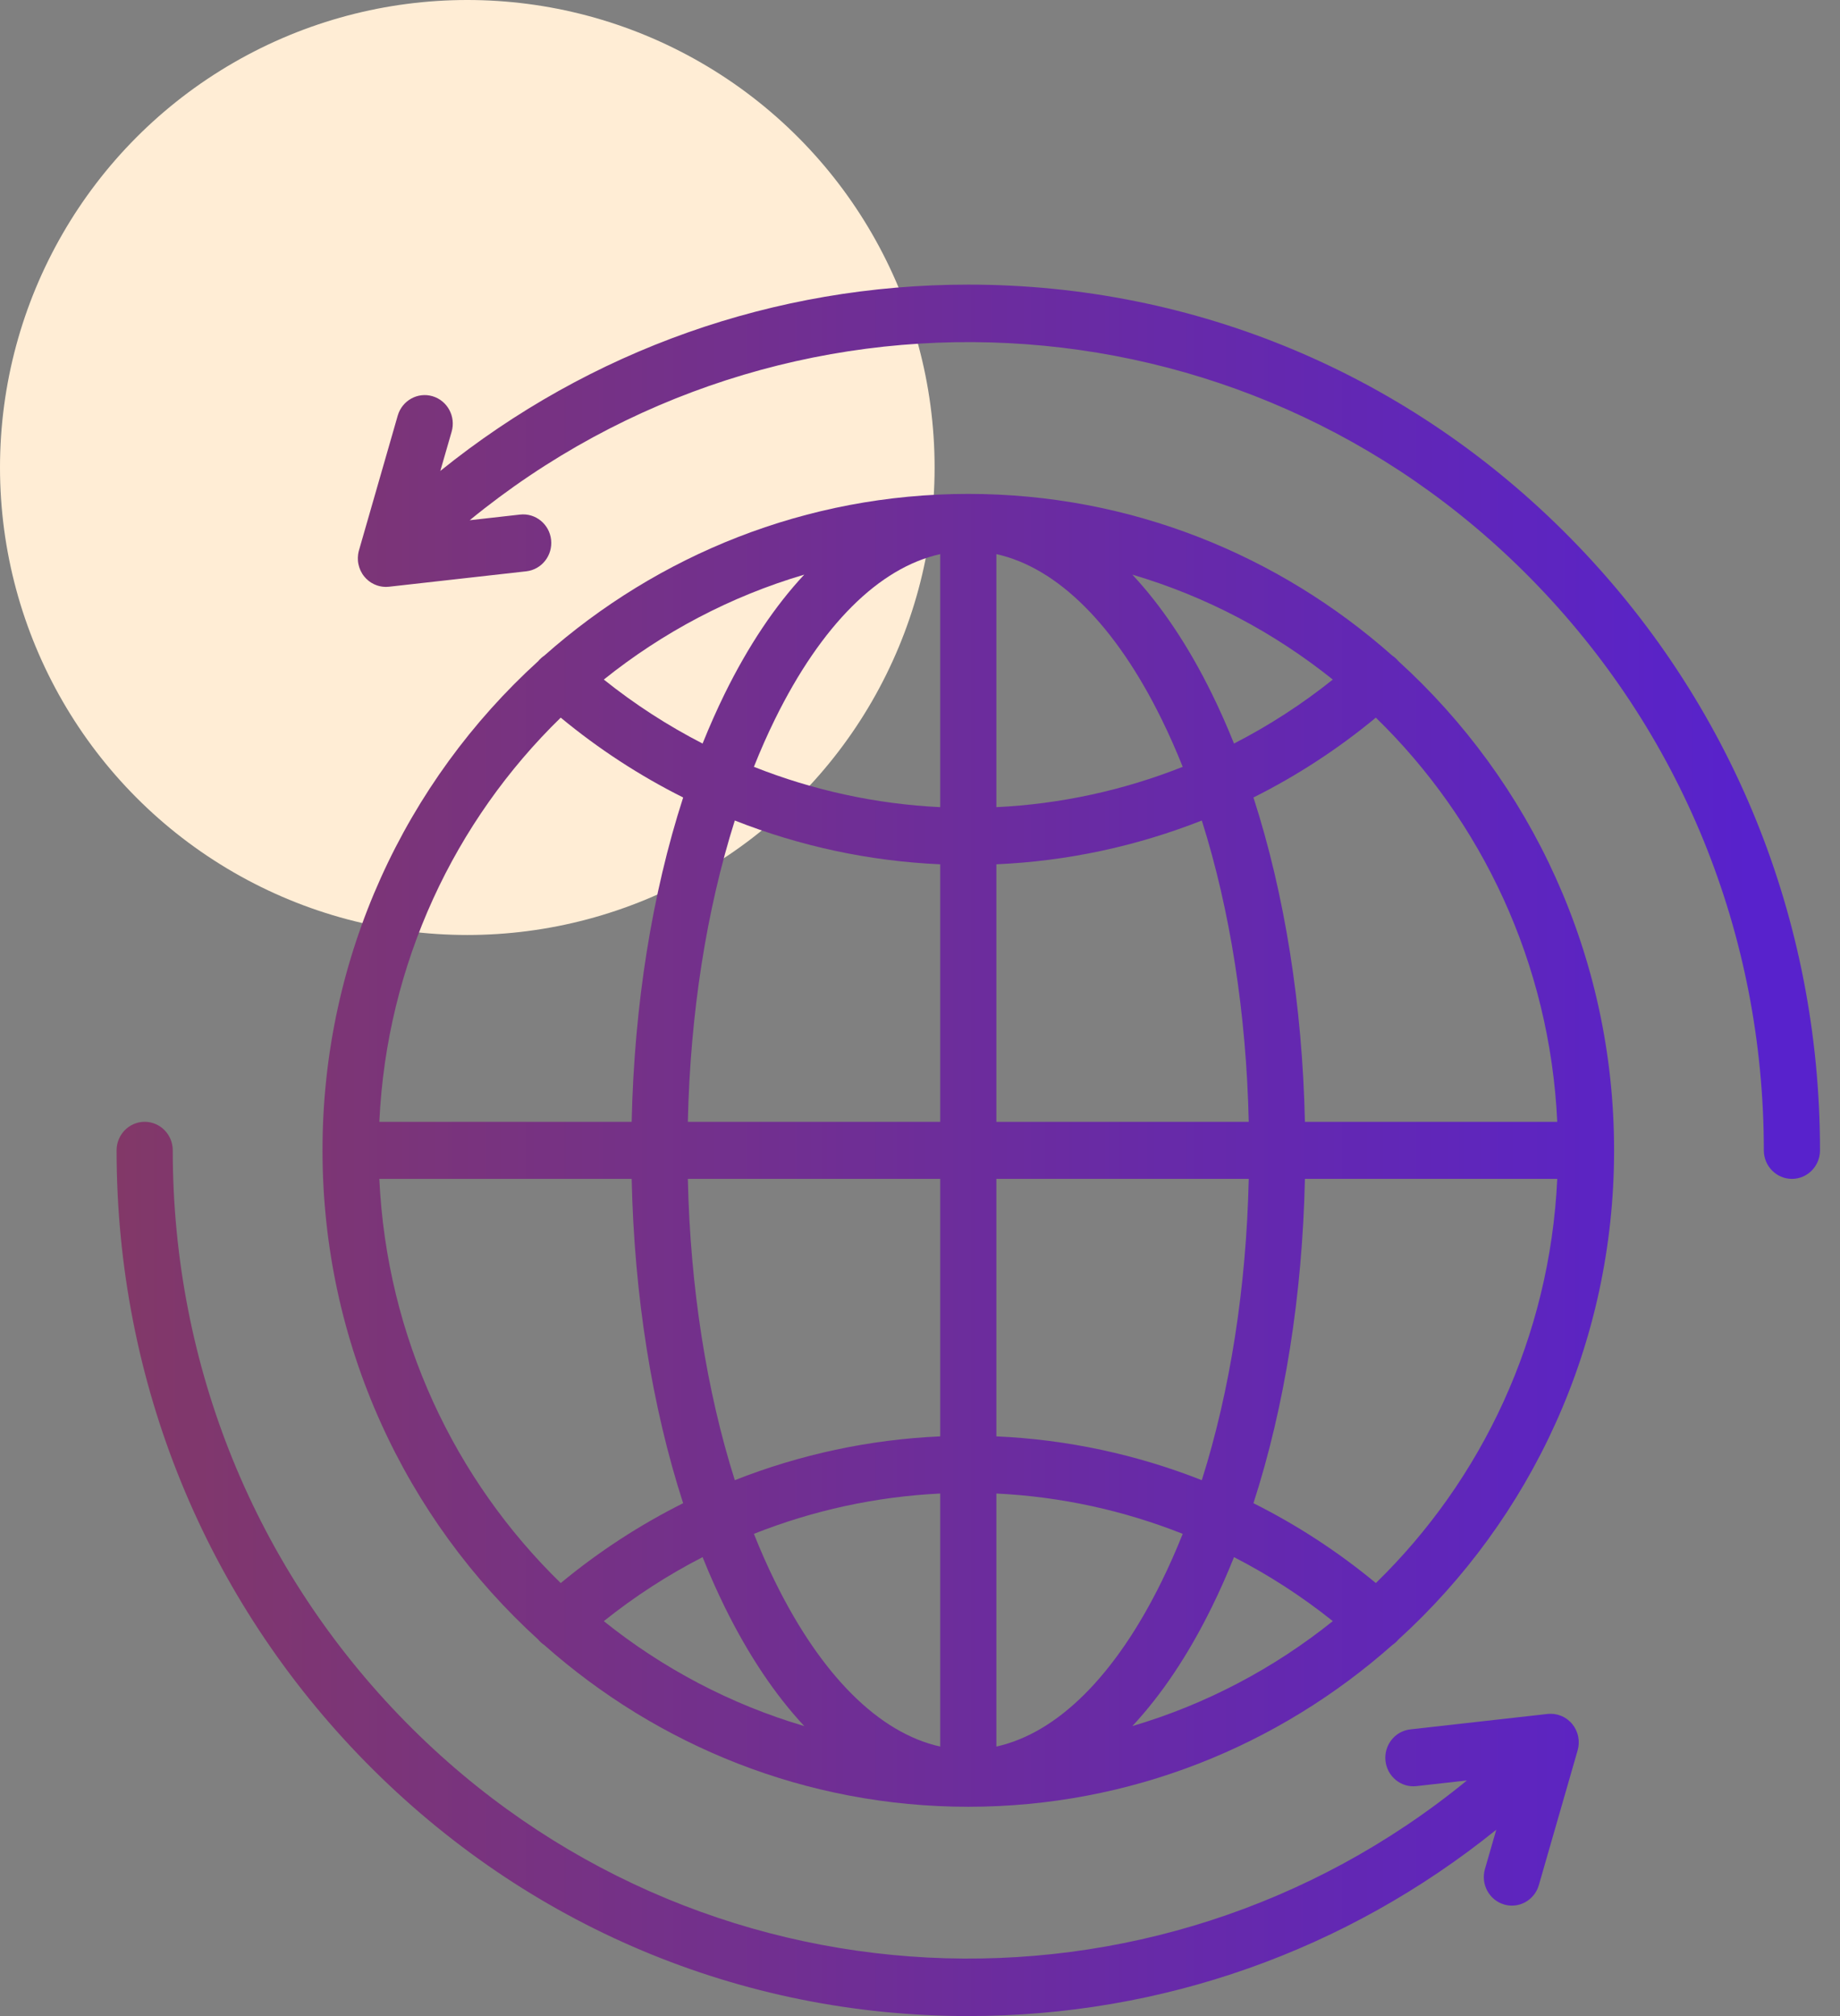
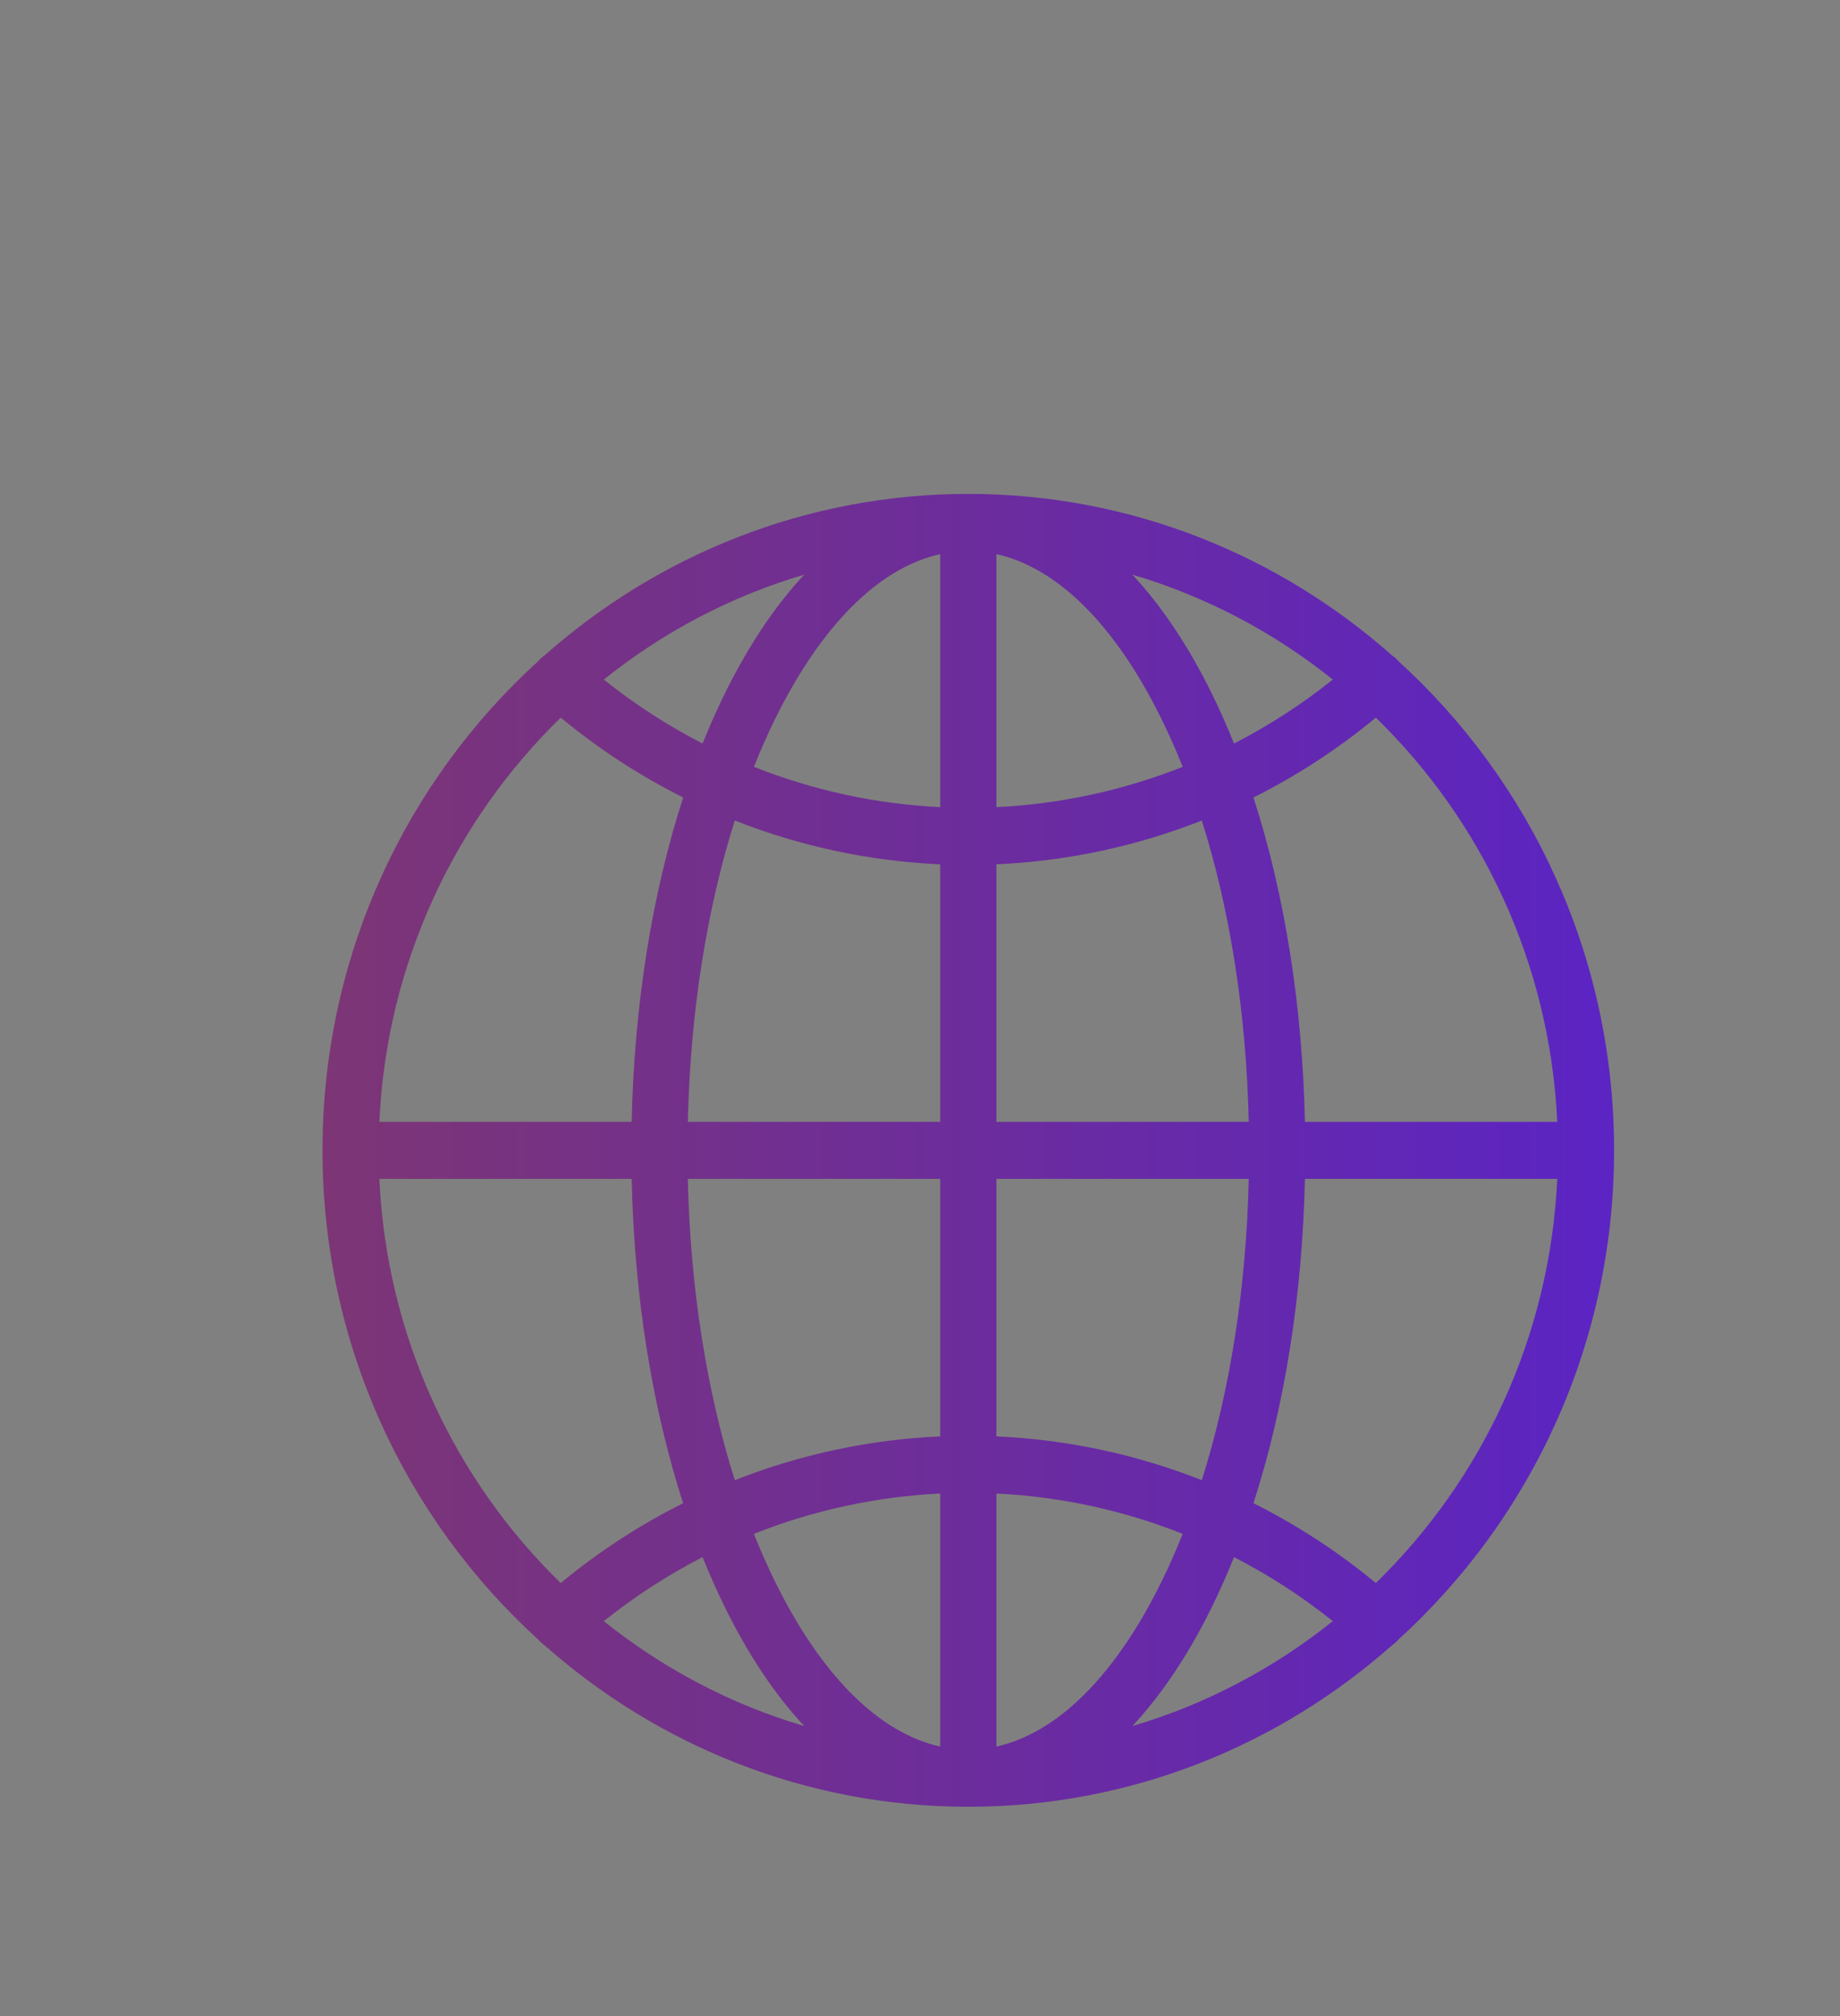
<svg xmlns="http://www.w3.org/2000/svg" width="63" height="69" viewBox="0 0 63 69" fill="none">
  <rect x="0" y="0" width="63" height="69" fill="#808080" stroke="none" />
-   <circle cx="16" cy="16" r="16" fill="#FFEDD5" />
  <path d="M47.874 22.622C47.87 22.617 47.866 22.612 47.862 22.607C47.805 22.541 47.741 22.486 47.672 22.44C43.785 18.995 38.705 16.904 33.154 16.904C27.602 16.904 22.522 18.995 18.635 22.44C18.566 22.487 18.502 22.542 18.445 22.607C18.441 22.612 18.438 22.617 18.434 22.622C13.901 26.739 11.042 32.721 11.042 39.371C11.042 46.02 13.901 52.002 18.434 56.119C18.438 56.124 18.441 56.129 18.445 56.134C18.502 56.2 18.566 56.255 18.635 56.301C22.522 59.747 27.602 61.837 33.154 61.837C38.706 61.837 43.786 59.746 47.673 56.3C47.742 56.254 47.806 56.199 47.862 56.134C47.866 56.129 47.87 56.124 47.874 56.119C52.407 52.002 55.265 46.02 55.265 39.371C55.265 32.721 52.407 26.739 47.874 22.622ZM44.679 38.394C44.593 34.402 43.984 30.594 42.917 27.294C44.402 26.551 45.809 25.636 47.108 24.561C50.732 28.087 53.067 32.968 53.319 38.394H44.679ZM41.491 23.738C40.685 22.099 39.768 20.735 38.771 19.667C41.296 20.411 43.619 21.644 45.634 23.258C44.575 24.105 43.441 24.837 42.251 25.448C42.014 24.857 41.761 24.286 41.491 23.738ZM40.495 26.245C38.469 27.048 36.316 27.519 34.115 27.625V18.965C36.207 19.428 38.187 21.392 39.771 24.612C40.028 25.134 40.269 25.679 40.495 26.245ZM24.056 25.448C22.866 24.837 21.733 24.105 20.674 23.258C22.688 21.644 25.011 20.411 27.536 19.667C26.539 20.735 25.623 22.1 24.816 23.738C24.547 24.286 24.294 24.857 24.056 25.448ZM26.536 24.612C28.121 21.392 30.101 19.428 32.192 18.965V27.625C29.991 27.519 27.838 27.048 25.813 26.245C26.038 25.679 26.279 25.134 26.536 24.612ZM32.192 29.581V38.394H23.551C23.634 34.677 24.19 31.144 25.159 28.082C27.392 28.963 29.766 29.474 32.192 29.581ZM32.192 40.347V49.16C29.766 49.267 27.392 49.779 25.159 50.659C24.19 47.597 23.634 44.064 23.551 40.347H32.192ZM32.192 51.116V59.776C30.101 59.313 28.121 57.35 26.536 54.129C26.279 53.608 26.038 53.062 25.813 52.496C27.838 51.693 29.991 51.222 32.192 51.116ZM24.816 55.003C25.623 56.642 26.539 58.006 27.537 59.075C25.011 58.33 22.688 57.098 20.674 55.484C21.733 54.636 22.866 53.904 24.056 53.293C24.294 53.885 24.547 54.455 24.816 55.003ZM42.251 53.293C43.441 53.904 44.575 54.636 45.634 55.483C43.62 57.097 41.296 58.33 38.771 59.075C39.769 58.006 40.685 56.642 41.491 55.003C41.761 54.455 42.014 53.885 42.251 53.293ZM39.771 54.129C38.187 57.35 36.207 59.313 34.115 59.776V51.116C36.316 51.222 38.469 51.693 40.495 52.496C40.269 53.062 40.028 53.608 39.771 54.129ZM34.115 49.16V40.347H42.756C42.673 44.064 42.118 47.597 41.149 50.659C38.915 49.779 36.541 49.267 34.115 49.16ZM34.115 38.394V29.581C36.541 29.474 38.915 28.963 41.149 28.082C42.118 31.144 42.673 34.677 42.756 38.394H34.115ZM19.199 24.561C20.499 25.636 21.905 26.551 23.391 27.294C22.324 30.594 21.714 34.402 21.628 38.394H12.988C13.24 32.968 15.576 28.087 19.199 24.561ZM12.988 40.347H21.628C21.714 44.34 22.323 48.148 23.39 51.447C21.905 52.19 20.498 53.105 19.199 54.18C15.576 50.654 13.24 45.773 12.988 40.347ZM47.108 54.18C45.809 53.105 44.402 52.19 42.917 51.447C43.984 48.148 44.593 44.34 44.679 40.347H53.319C53.067 45.773 50.731 50.654 47.108 54.18Z" fill="url(#paint0_linear_5768_6674)" />
-   <path d="M54.053 59.566C54.052 59.559 54.052 59.551 54.051 59.544C54.048 59.508 54.043 59.471 54.036 59.435C54.034 59.428 54.032 59.422 54.031 59.415C54.024 59.386 54.017 59.357 54.008 59.328C54.004 59.319 54.001 59.31 53.998 59.3C53.989 59.274 53.978 59.248 53.966 59.222C53.962 59.213 53.959 59.205 53.955 59.197C53.94 59.167 53.924 59.137 53.906 59.108C53.904 59.105 53.902 59.102 53.901 59.099C53.88 59.068 53.858 59.037 53.834 59.008C53.833 59.006 53.832 59.005 53.831 59.003C53.826 58.997 53.821 58.993 53.816 58.987C53.802 58.971 53.789 58.955 53.774 58.94C53.769 58.935 53.764 58.931 53.758 58.926C53.749 58.917 53.74 58.909 53.73 58.9C53.711 58.883 53.691 58.867 53.672 58.851C53.663 58.844 53.654 58.838 53.645 58.831C53.62 58.813 53.595 58.797 53.569 58.782C53.564 58.779 53.559 58.776 53.554 58.773C53.488 58.737 53.419 58.709 53.348 58.69C53.341 58.687 53.333 58.686 53.326 58.684C53.298 58.677 53.27 58.671 53.242 58.667C53.232 58.665 53.222 58.664 53.212 58.662C53.183 58.659 53.154 58.657 53.125 58.656C53.118 58.655 53.11 58.655 53.103 58.655C53.067 58.654 53.031 58.656 52.994 58.66C52.992 58.66 52.99 58.66 52.989 58.66L48.288 59.188C47.76 59.248 47.38 59.73 47.438 60.267C47.497 60.803 47.973 61.19 48.499 61.13L50.226 60.936C39.539 69.683 23.812 69.018 13.893 58.94C8.748 53.713 5.915 46.763 5.915 39.371C5.915 38.831 5.484 38.394 4.954 38.394C4.423 38.394 3.992 38.831 3.992 39.371C3.992 47.285 7.025 54.725 12.533 60.322C18.041 65.918 25.364 69 33.154 69C39.798 69 46.102 66.756 51.231 62.623L50.843 63.968C50.694 64.486 50.987 65.029 51.496 65.18C51.586 65.207 51.677 65.22 51.767 65.22C52.183 65.22 52.566 64.943 52.689 64.517L54.015 59.912C54.016 59.91 54.016 59.908 54.017 59.905V59.905C54.027 59.87 54.035 59.834 54.041 59.798C54.042 59.788 54.044 59.777 54.045 59.766C54.049 59.74 54.051 59.714 54.053 59.688C54.053 59.676 54.054 59.664 54.054 59.653C54.055 59.624 54.054 59.595 54.053 59.566Z" fill="url(#paint1_linear_5768_6674)" />
-   <path d="M53.774 18.419C48.266 12.823 40.943 9.741 33.154 9.741C26.509 9.741 20.205 11.985 15.076 16.118L15.464 14.773C15.613 14.255 15.321 13.713 14.811 13.561C14.301 13.41 13.768 13.707 13.618 14.224L12.293 18.829C12.292 18.831 12.291 18.834 12.291 18.836C12.28 18.871 12.273 18.907 12.267 18.943C12.265 18.953 12.264 18.964 12.262 18.975C12.258 19.001 12.256 19.027 12.255 19.053C12.254 19.065 12.253 19.077 12.253 19.089C12.252 19.117 12.253 19.146 12.255 19.175C12.255 19.183 12.255 19.19 12.256 19.197C12.259 19.234 12.264 19.27 12.272 19.306C12.273 19.313 12.275 19.32 12.277 19.326C12.283 19.355 12.291 19.384 12.3 19.413C12.303 19.422 12.306 19.431 12.31 19.441C12.319 19.467 12.33 19.494 12.341 19.519C12.345 19.528 12.349 19.536 12.353 19.544C12.368 19.574 12.384 19.604 12.402 19.633C12.403 19.636 12.405 19.639 12.407 19.642C12.427 19.673 12.449 19.704 12.474 19.733C12.475 19.735 12.476 19.736 12.477 19.738C12.483 19.746 12.491 19.752 12.498 19.76C12.509 19.773 12.521 19.788 12.534 19.801C12.536 19.803 12.54 19.806 12.543 19.809C12.553 19.819 12.563 19.828 12.574 19.837C12.589 19.851 12.604 19.865 12.62 19.878C12.63 19.886 12.641 19.893 12.651 19.901C12.669 19.914 12.686 19.926 12.704 19.938C12.714 19.944 12.724 19.95 12.735 19.956C12.754 19.967 12.774 19.978 12.794 19.988C12.804 19.993 12.814 19.997 12.824 20.002C12.845 20.011 12.865 20.02 12.886 20.027C12.897 20.031 12.907 20.035 12.918 20.039C12.939 20.046 12.96 20.052 12.982 20.057C12.993 20.06 13.004 20.063 13.015 20.065C13.037 20.07 13.06 20.073 13.082 20.077C13.093 20.078 13.103 20.08 13.114 20.081C13.145 20.084 13.177 20.086 13.208 20.087C13.21 20.087 13.211 20.087 13.213 20.087C13.214 20.087 13.215 20.087 13.217 20.087C13.249 20.087 13.281 20.084 13.313 20.081C13.315 20.081 13.317 20.081 13.319 20.081L18.019 19.553C18.547 19.494 18.928 19.011 18.869 18.474C18.811 17.938 18.335 17.553 17.808 17.611L16.082 17.805C26.768 9.059 42.496 9.723 52.414 19.801C57.559 25.028 60.392 31.978 60.392 39.371C60.392 39.91 60.823 40.347 61.354 40.347C61.885 40.347 62.315 39.91 62.315 39.371C62.315 31.456 59.282 24.016 53.774 18.419Z" fill="url(#paint2_linear_5768_6674)" />
  <defs>
    <linearGradient id="paint0_linear_5768_6674" x1="59.94" y1="39.371" x2="3.992" y2="39.371" gradientUnits="userSpaceOnUse">
      <stop stop-color="#5822CC" />
      <stop offset="1" stop-color="#823868" />
    </linearGradient>
    <linearGradient id="paint1_linear_5768_6674" x1="59.94" y1="39.371" x2="3.992" y2="39.371" gradientUnits="userSpaceOnUse">
      <stop stop-color="#5822CC" />
      <stop offset="1" stop-color="#823868" />
    </linearGradient>
    <linearGradient id="paint2_linear_5768_6674" x1="59.94" y1="39.371" x2="3.992" y2="39.371" gradientUnits="userSpaceOnUse">
      <stop stop-color="#5822CC" />
      <stop offset="1" stop-color="#823868" />
    </linearGradient>
  </defs>
</svg>